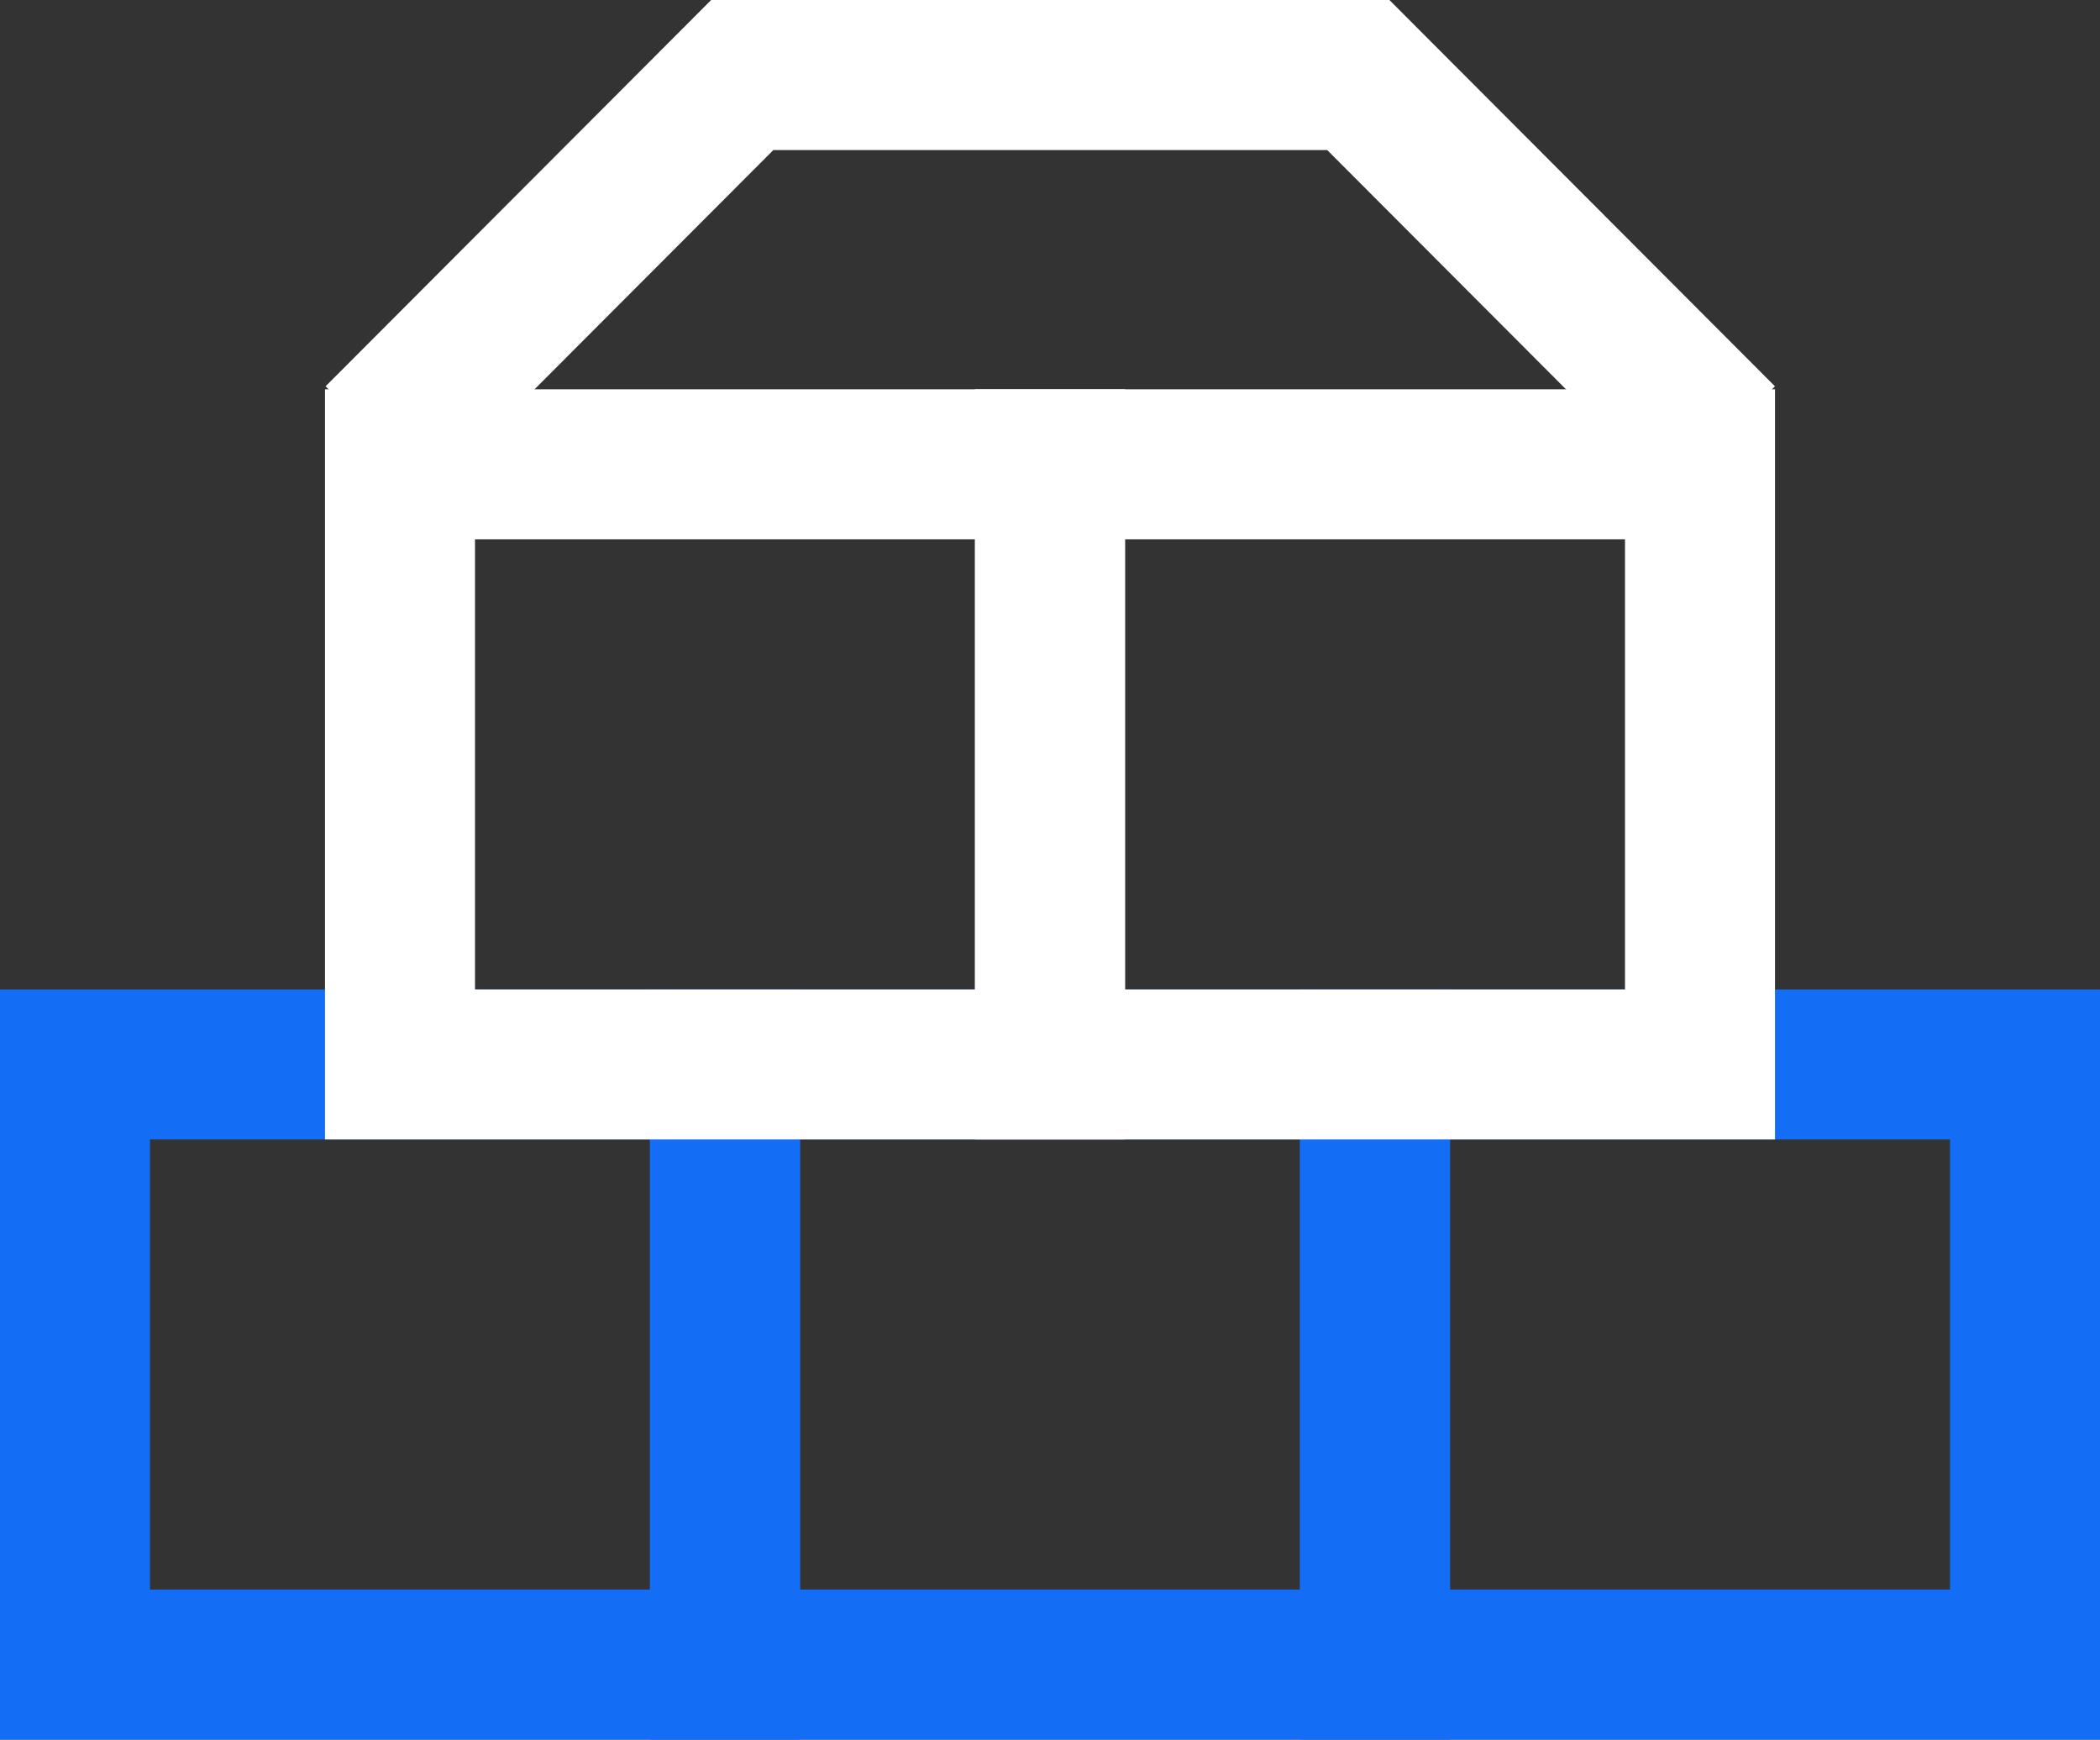
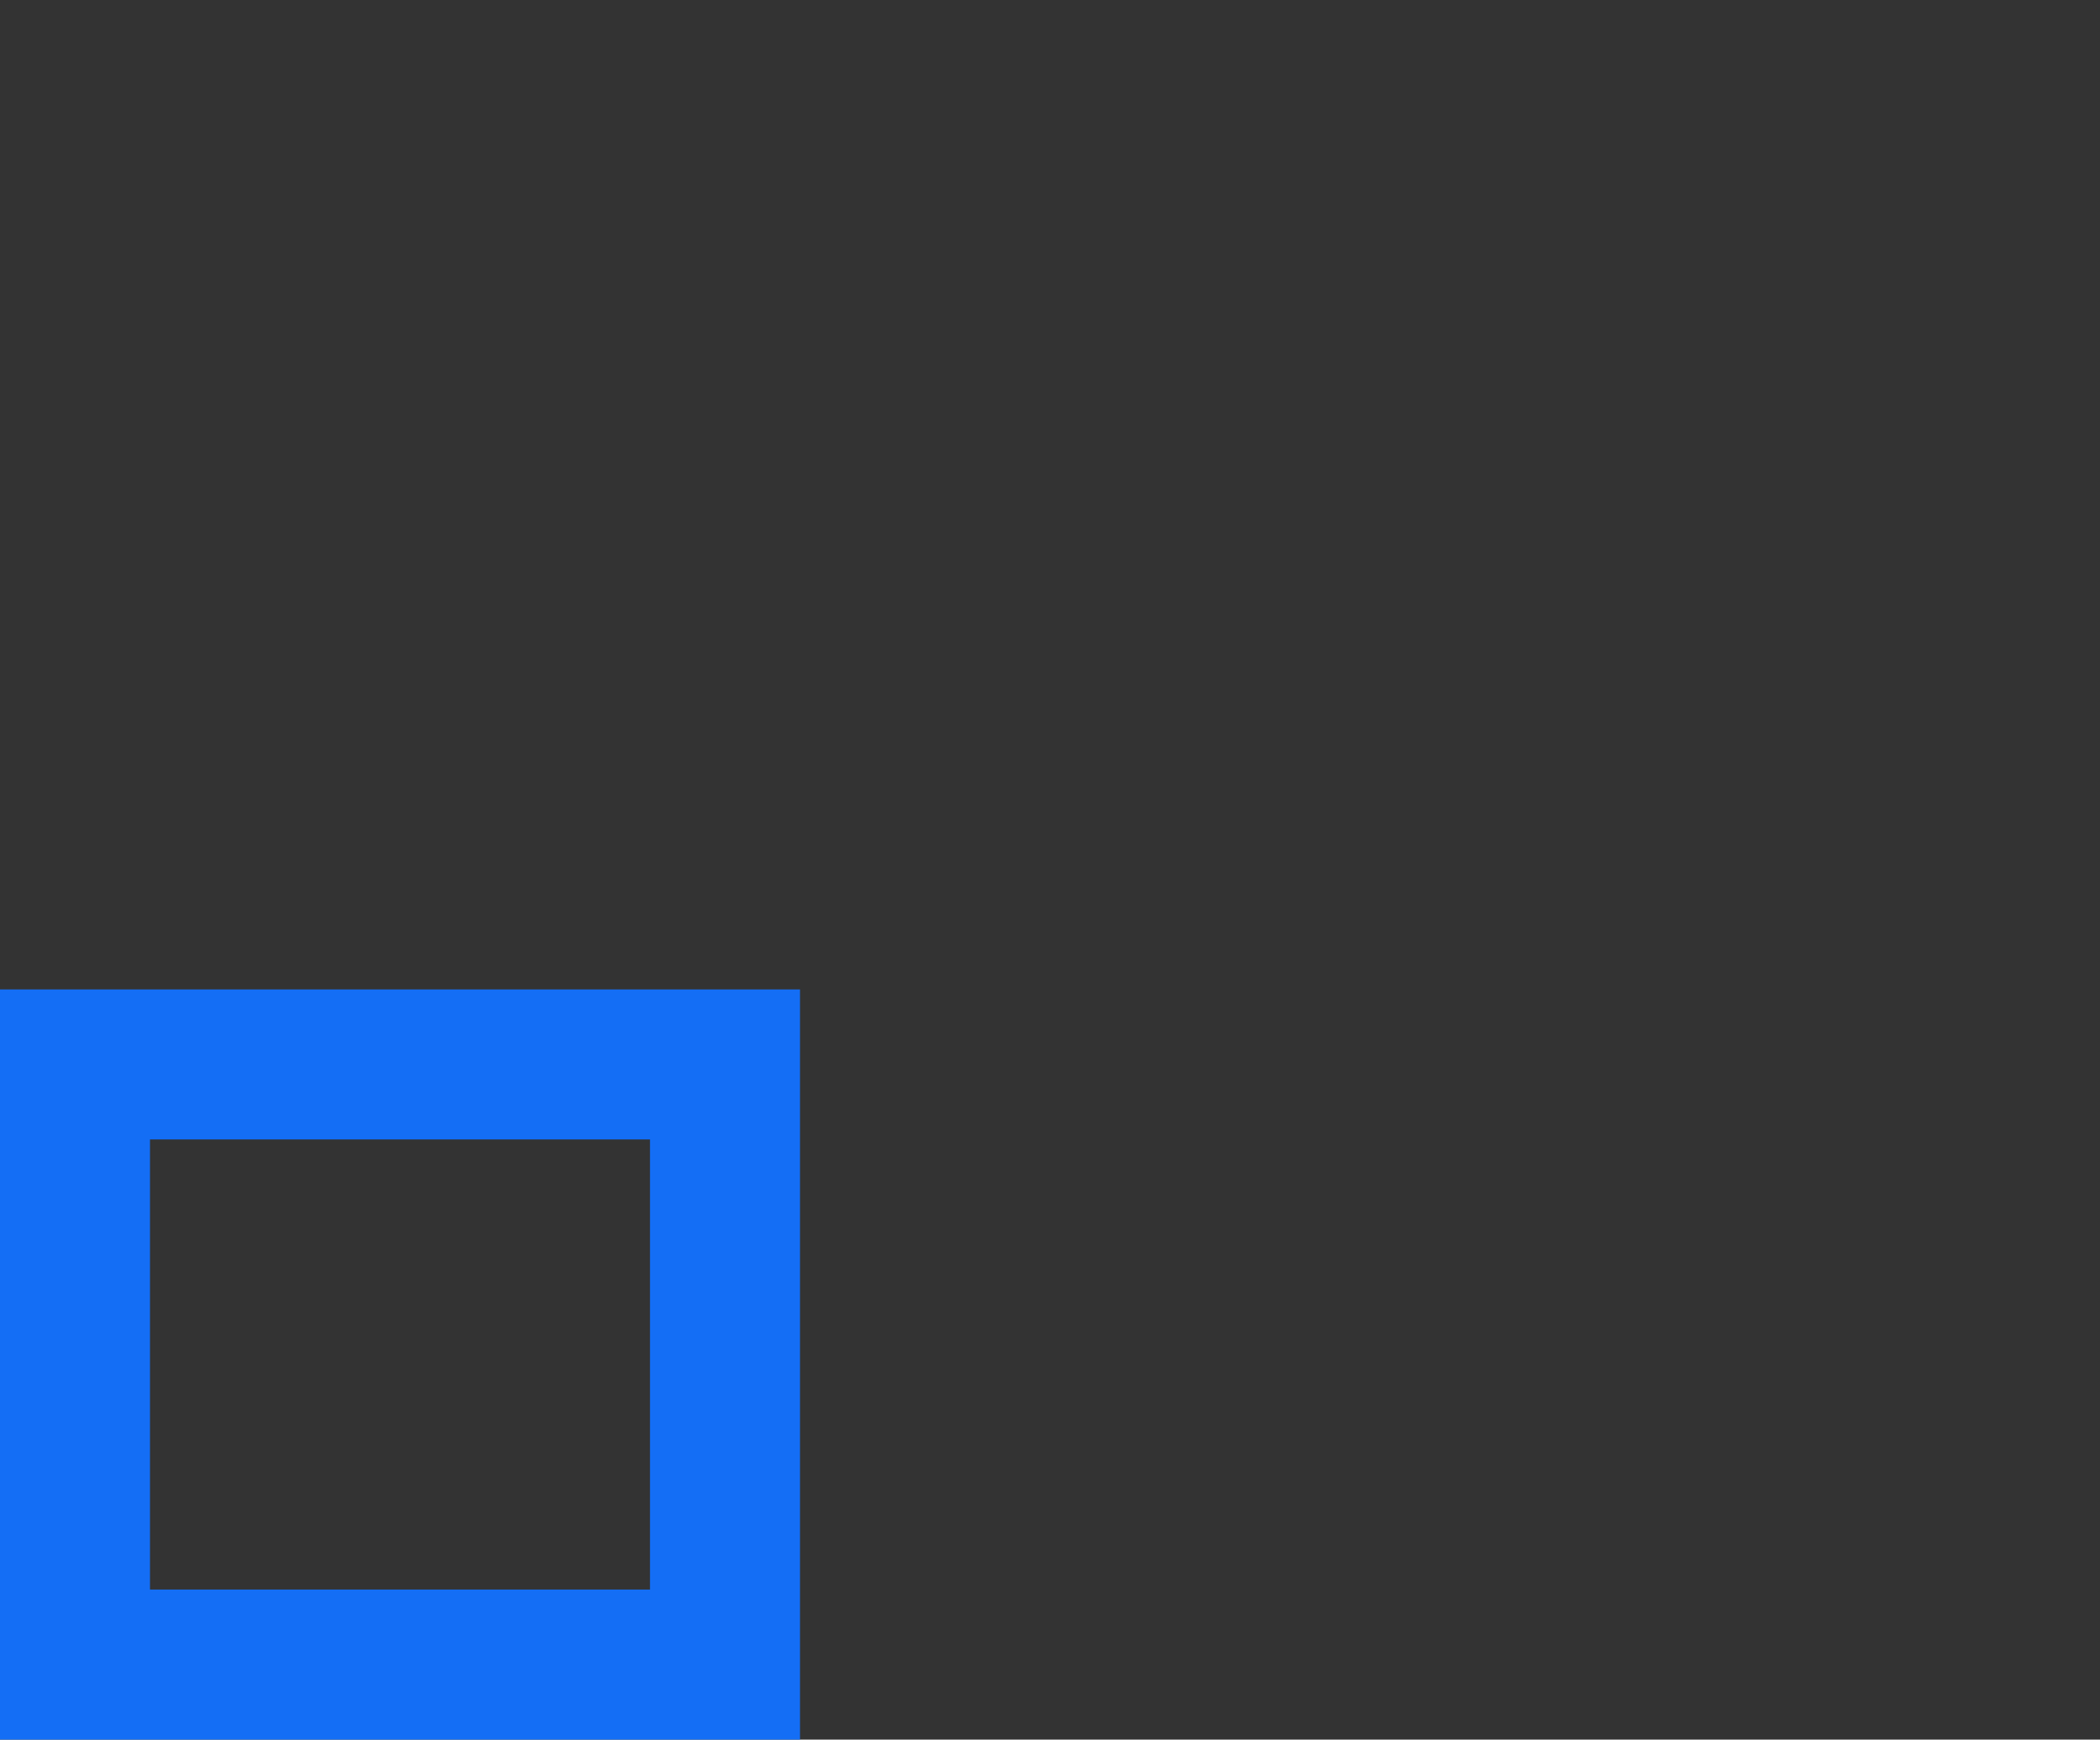
<svg xmlns="http://www.w3.org/2000/svg" width="84" height="69.569" viewBox="0 0 84 69.569">
  <rect x="0" y="0" width="84" height="69.569" fill="#333333" stroke="none" />
  <g id="Group_1670" data-name="Group 1670" transform="translate(-17828 1003.569)">
    <rect id="Rectangle_1491" data-name="Rectangle 1491" width="26" height="24" transform="translate(17831 -961)" fill="none" stroke="#146ef5" stroke-width="6" />
-     <rect id="Rectangle_1492" data-name="Rectangle 1492" width="26" height="24" transform="translate(17857 -961)" fill="none" stroke="#146ef5" stroke-width="6" />
-     <rect id="Rectangle_1493" data-name="Rectangle 1493" width="26" height="24" transform="translate(17883 -961)" fill="none" stroke="#146ef5" stroke-width="6" />
-     <rect id="Rectangle_1495" data-name="Rectangle 1495" width="26" height="24" transform="translate(17844 -985)" fill="none" stroke="#fff" stroke-width="6" />
-     <rect id="Rectangle_1494" data-name="Rectangle 1494" width="26" height="24" transform="translate(17870 -985)" fill="none" stroke="#fff" stroke-width="6" />
-     <path id="Path_2108" data-name="Path 2108" d="M17844-984.538l14.545-14.569h24.641l14.543,14.569" transform="translate(-0.854 -1.462)" fill="none" stroke="#fff" stroke-width="6" />
  </g>
</svg>